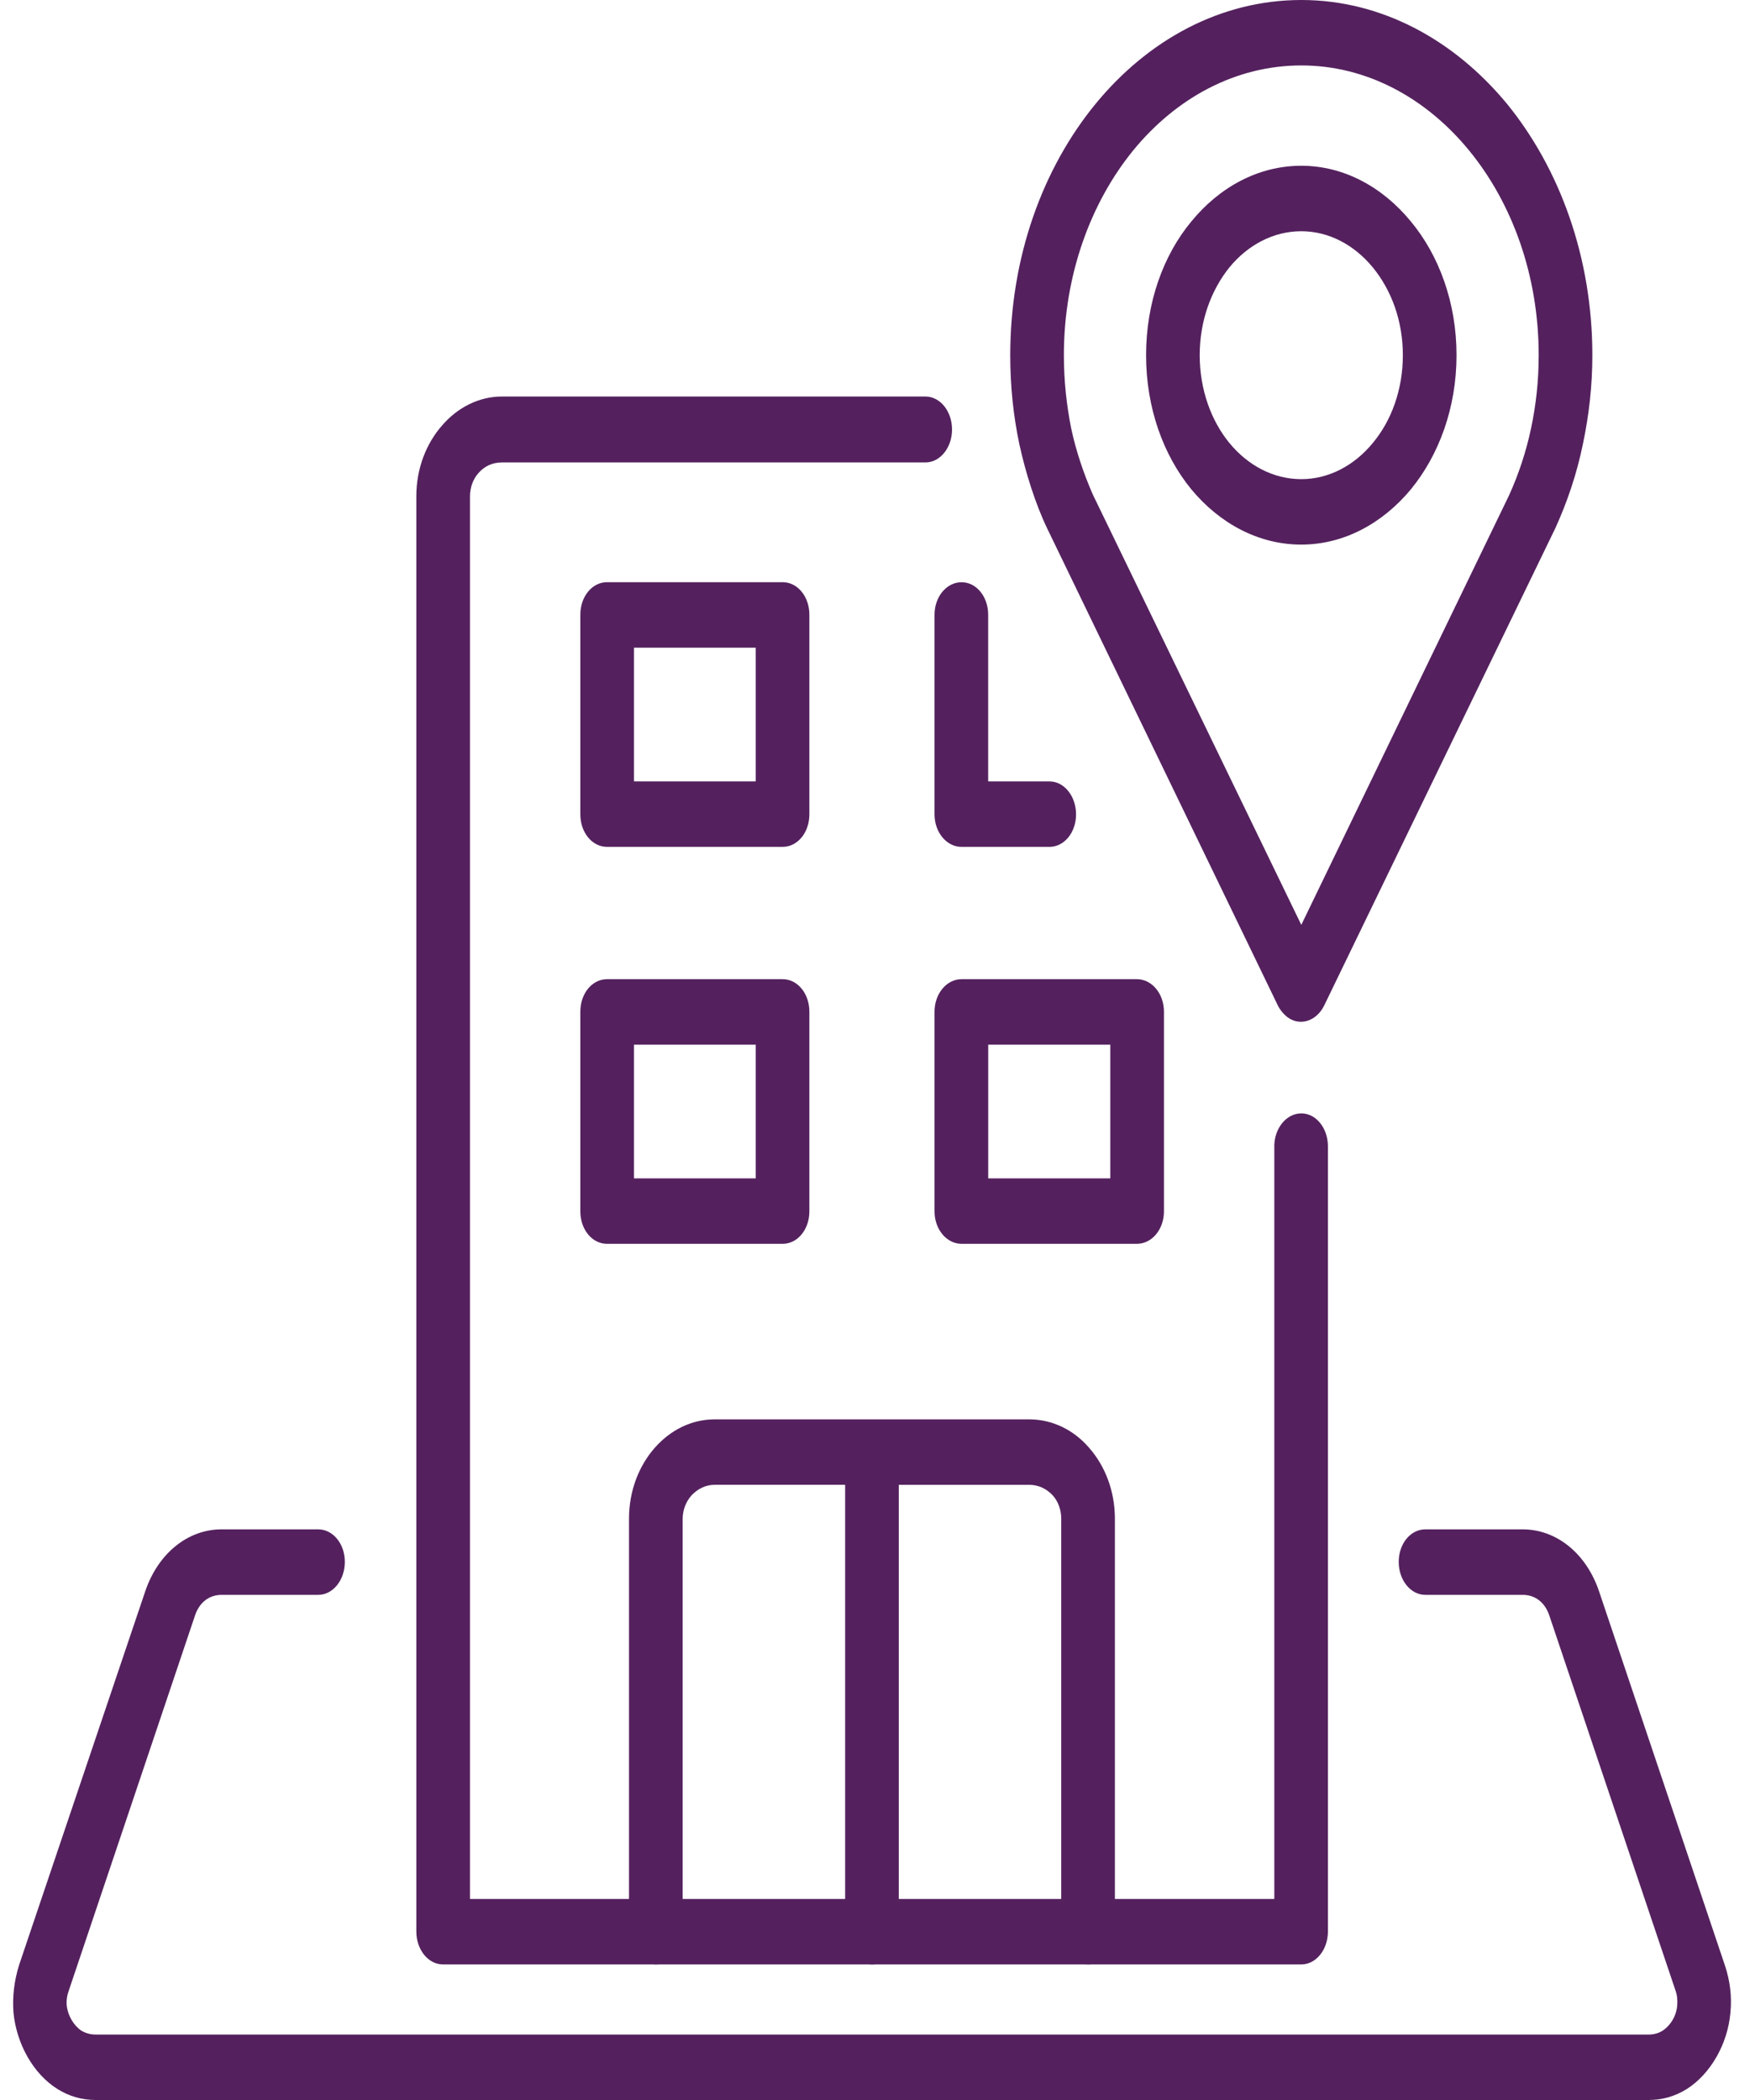
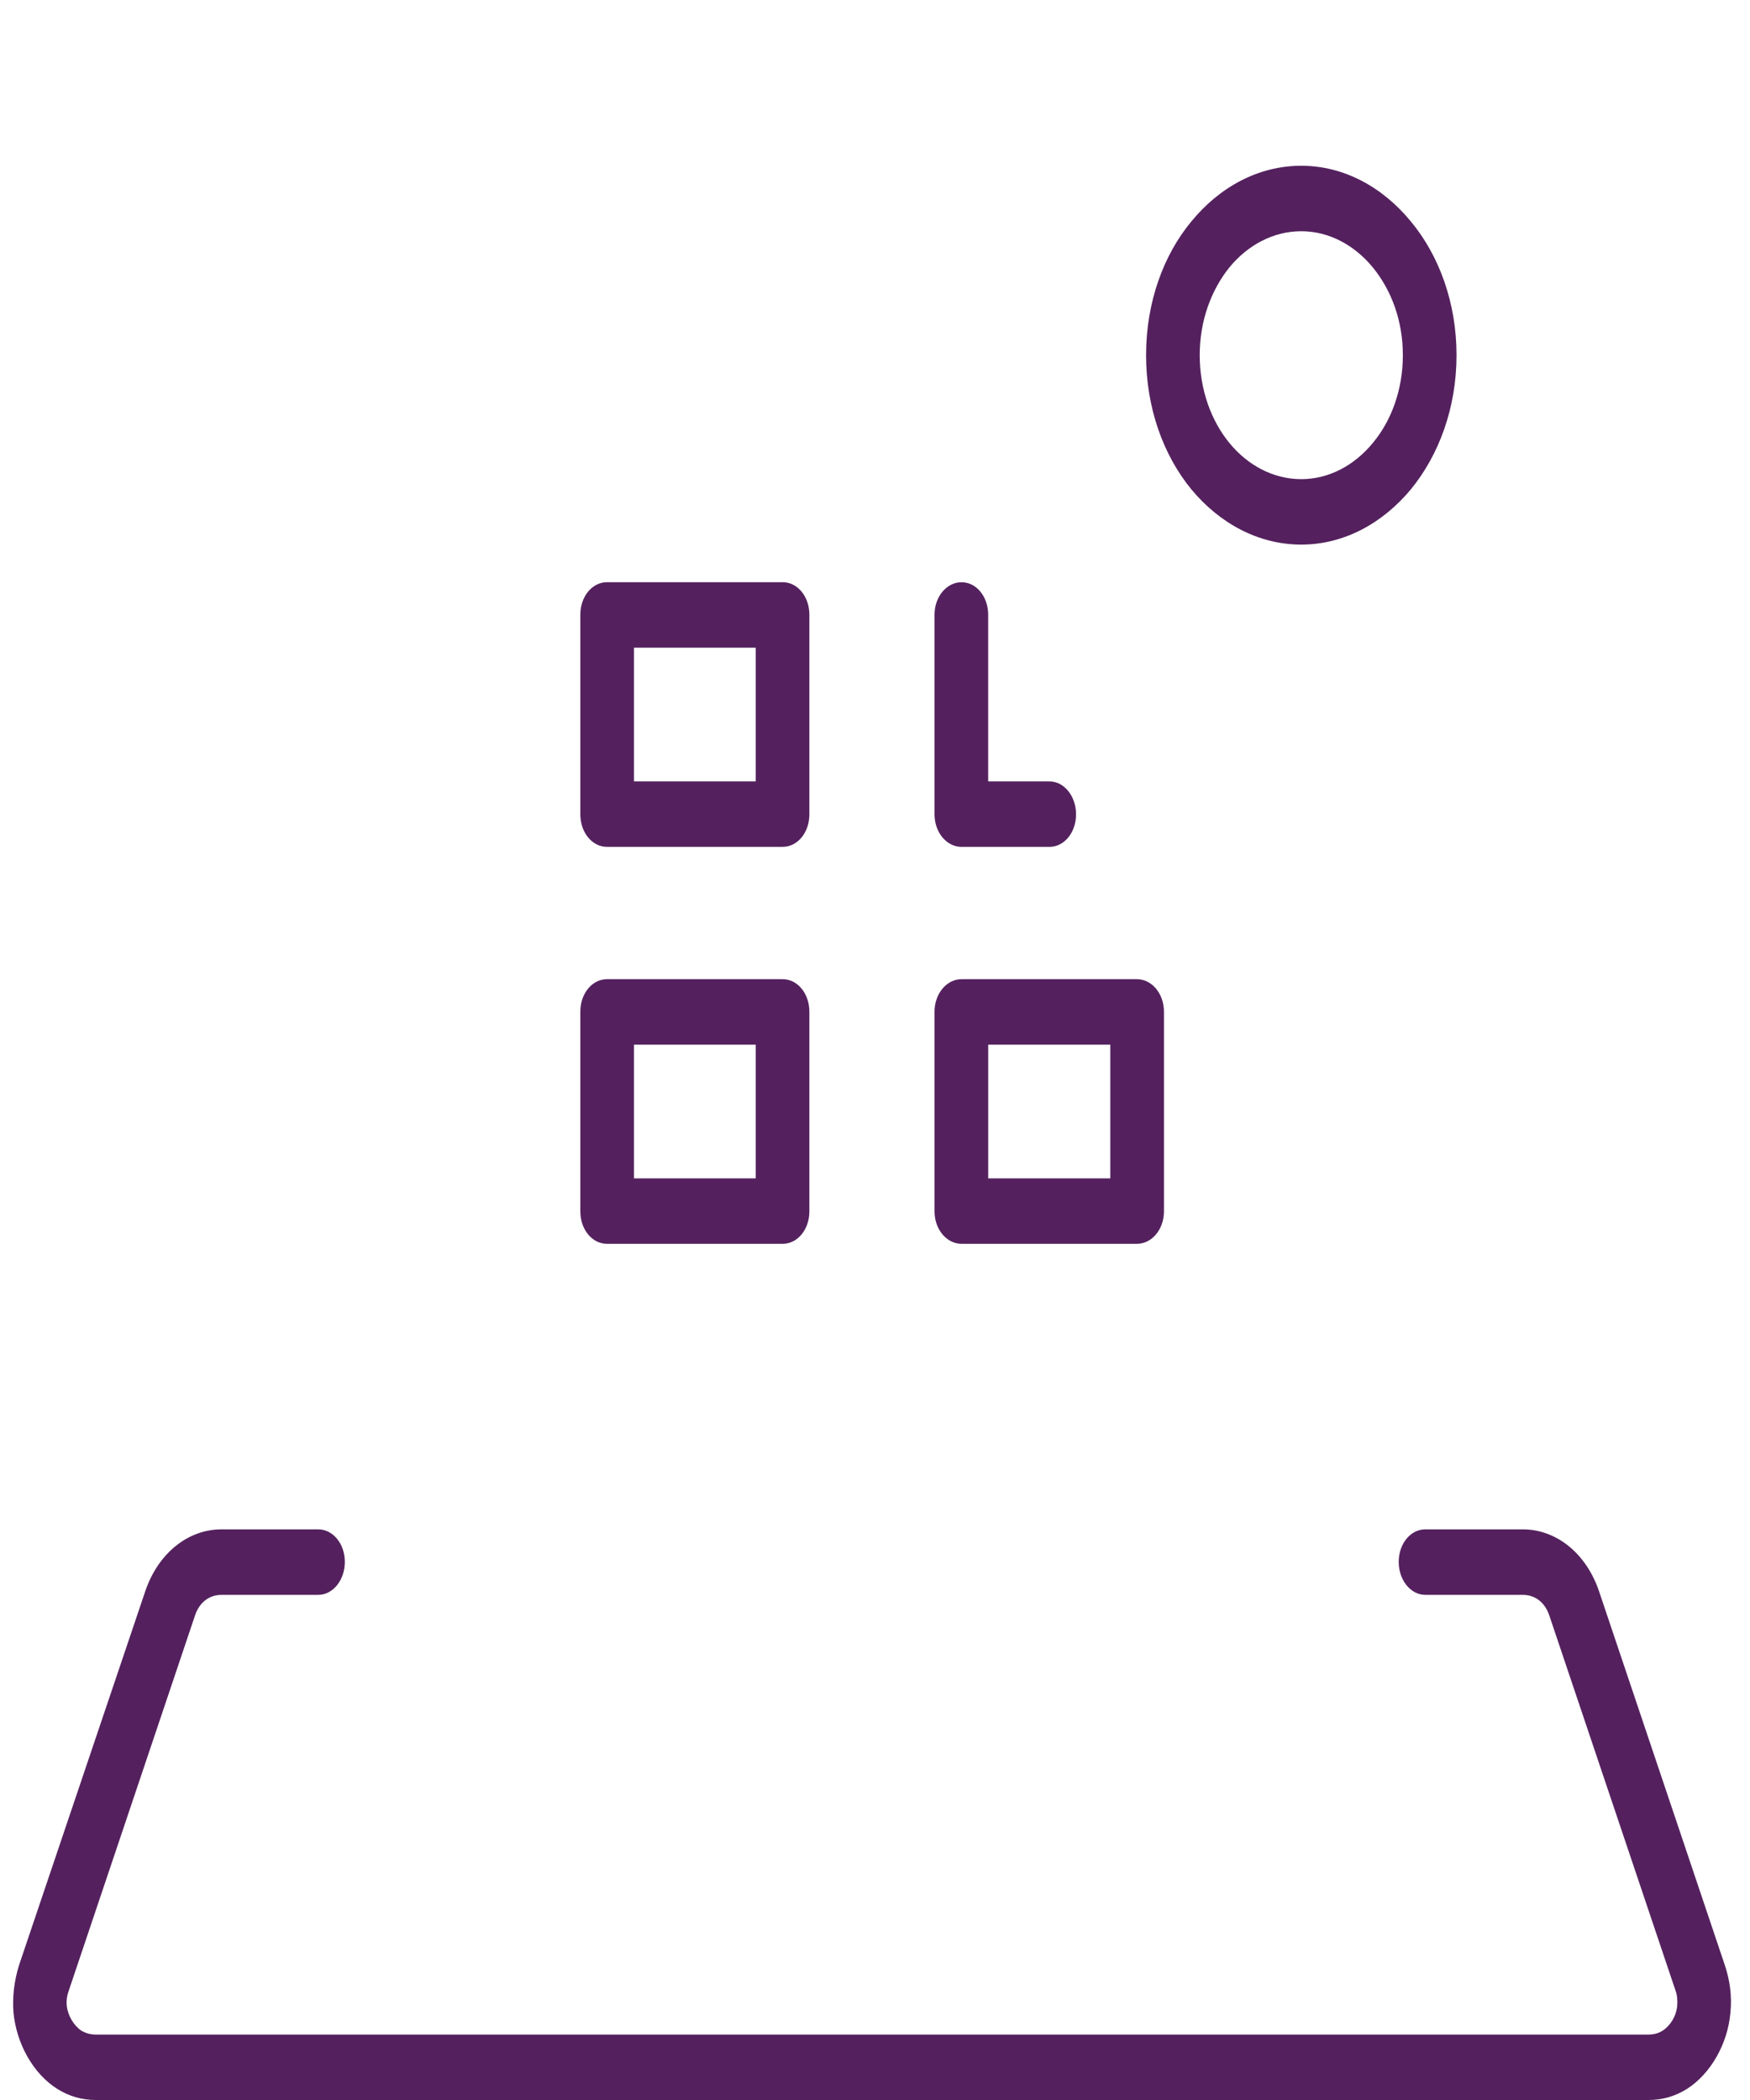
<svg xmlns="http://www.w3.org/2000/svg" width="60" height="72" viewBox="0 0 60 72" fill="none">
-   <path d="M23.405 66.222C23.405 66.843 23.001 67.352 22.492 67.352C21.984 67.352 21.566 66.843 21.566 66.222V52.069C21.566 51.115 21.905 50.255 22.453 49.634C22.988 49.03 23.706 48.664 24.502 48.664H35.289C36.085 48.664 36.816 49.029 37.337 49.634C37.885 50.255 38.225 51.115 38.225 52.069V66.222C38.225 66.843 37.82 67.352 37.311 67.352C36.802 67.352 36.385 66.843 36.385 66.222V52.069C36.385 51.767 36.281 51.481 36.098 51.274C35.89 51.051 35.615 50.908 35.289 50.908H30.815V66.223C30.815 66.844 30.411 67.353 29.902 67.353C29.394 67.353 28.976 66.844 28.976 66.223V50.907H24.502C24.189 50.907 23.914 51.051 23.706 51.274C23.523 51.48 23.406 51.767 23.406 52.069V66.222H23.405Z" fill="#54215E" />
  <path d="M20.81 33.572H26.836C27.345 33.572 27.75 34.066 27.75 34.687V41.532C27.75 42.153 27.345 42.645 26.836 42.645H20.81C20.301 42.645 19.897 42.153 19.897 41.532V34.687C19.896 34.066 20.301 33.572 20.81 33.572ZM20.81 19.961H26.836C27.345 19.961 27.75 20.455 27.75 21.076V27.921C27.75 28.542 27.345 29.035 26.836 29.035H20.81C20.301 29.035 19.897 28.541 19.897 27.921V21.076C19.896 20.455 20.301 19.961 20.81 19.961ZM25.91 22.207H21.736V26.791H25.91V22.207ZM35.98 26.791C36.489 26.791 36.893 27.3 36.893 27.921C36.893 28.542 36.489 29.036 35.98 29.036H32.967C32.458 29.036 32.041 28.542 32.041 27.921V21.076C32.041 20.455 32.458 19.962 32.967 19.962C33.476 19.962 33.88 20.456 33.88 21.076V26.791H35.98ZM32.967 33.572H38.981C39.49 33.572 39.907 34.066 39.907 34.687V41.532C39.907 42.153 39.49 42.645 38.981 42.645H32.967C32.458 42.645 32.041 42.153 32.041 41.532V34.687C32.041 34.066 32.458 33.572 32.967 33.572ZM38.068 35.817H33.881V40.402H38.068V35.817ZM25.91 35.817H21.736V40.402H25.91V35.817Z" fill="#54215E" />
-   <path d="M45.398 34.48C45.138 35.005 44.577 35.196 44.146 34.878C44.002 34.766 43.885 34.624 43.807 34.464L35.902 18.115C35.497 17.272 35.158 16.189 34.95 15.234C34.741 14.247 34.637 13.229 34.637 12.178C34.637 8.818 35.746 5.779 37.559 3.565C39.359 1.369 41.85 0 44.616 0C47.368 0 49.86 1.369 51.673 3.566C53.473 5.779 54.595 8.819 54.595 12.178C54.595 13.229 54.478 14.248 54.269 15.235C54.06 16.254 53.734 17.209 53.33 18.1L45.398 34.48ZM44.616 31.71L51.738 16.985C52.064 16.269 52.325 15.488 52.495 14.677C52.664 13.88 52.755 13.053 52.755 12.178C52.755 9.439 51.843 6.956 50.368 5.158C48.894 3.359 46.859 2.244 44.616 2.244C42.359 2.244 40.324 3.359 38.851 5.158C37.389 6.956 36.476 9.439 36.476 12.178C36.476 13.053 36.567 13.88 36.724 14.677C36.894 15.472 37.154 16.237 37.467 16.953L44.616 31.71Z" fill="#54215E" />
  <path d="M44.616 5.683C46.077 5.683 47.407 6.416 48.372 7.593C49.338 8.755 49.938 10.379 49.938 12.178C49.938 13.976 49.337 15.601 48.372 16.778C47.407 17.941 46.077 18.672 44.616 18.672C43.142 18.672 41.811 17.941 40.846 16.778C39.881 15.601 39.294 13.977 39.294 12.178C39.294 10.379 39.881 8.755 40.846 7.593C41.811 6.415 43.141 5.683 44.616 5.683ZM47.068 9.169C46.442 8.406 45.568 7.928 44.616 7.928C43.651 7.928 42.776 8.406 42.15 9.169C41.524 9.95 41.133 11 41.133 12.178C41.133 13.356 41.524 14.423 42.15 15.187C42.776 15.951 43.651 16.428 44.616 16.428C45.568 16.428 46.442 15.951 47.068 15.187C47.707 14.423 48.098 13.356 48.098 12.178C48.098 11 47.707 9.95 47.068 9.169Z" fill="#54215E" />
  <path d="M48.868 54.681C48.359 54.681 47.956 54.171 47.956 53.55C47.956 52.929 48.359 52.435 48.868 52.435H52.207C53.355 52.435 54.373 53.248 54.817 54.537L59.134 67.368C59.317 67.909 59.382 68.451 59.33 68.992C59.238 70.09 58.638 71.108 57.842 71.618C57.438 71.873 56.995 72 56.525 72H3.278C2.809 72 2.365 71.873 1.961 71.618C1.152 71.108 0.565 70.09 0.461 68.992C0.422 68.451 0.487 67.909 0.656 67.368L4.987 54.537C5.431 53.248 6.448 52.435 7.596 52.435H10.909C11.418 52.435 11.823 52.93 11.823 53.55C11.823 54.171 11.418 54.681 10.909 54.681H7.596C7.192 54.681 6.839 54.919 6.683 55.397L2.366 68.227C2.3 68.403 2.274 68.577 2.287 68.752C2.326 69.119 2.535 69.453 2.796 69.628C2.939 69.708 3.096 69.756 3.279 69.756H56.526C56.709 69.756 56.865 69.708 56.996 69.628C57.27 69.453 57.478 69.119 57.505 68.752C57.518 68.577 57.505 68.403 57.439 68.227L53.122 55.397C52.965 54.918 52.613 54.681 52.209 54.681H48.868Z" fill="#54215E" />
-   <path d="M43.69 39.303C43.69 38.682 44.107 38.173 44.616 38.173C45.125 38.173 45.529 38.682 45.529 39.303V66.222C45.529 66.843 45.124 67.352 44.616 67.352H15.188C14.679 67.352 14.274 66.843 14.274 66.222V17.017C14.274 16.062 14.614 15.202 15.162 14.582C15.684 13.977 16.414 13.595 17.21 13.595H31.728C32.237 13.595 32.641 14.104 32.641 14.725C32.641 15.346 32.236 15.855 31.728 15.855H17.21C16.883 15.855 16.61 15.983 16.401 16.222C16.219 16.428 16.114 16.715 16.114 17.017V65.107H43.691V39.303H43.69Z" fill="#54215E" />
</svg>